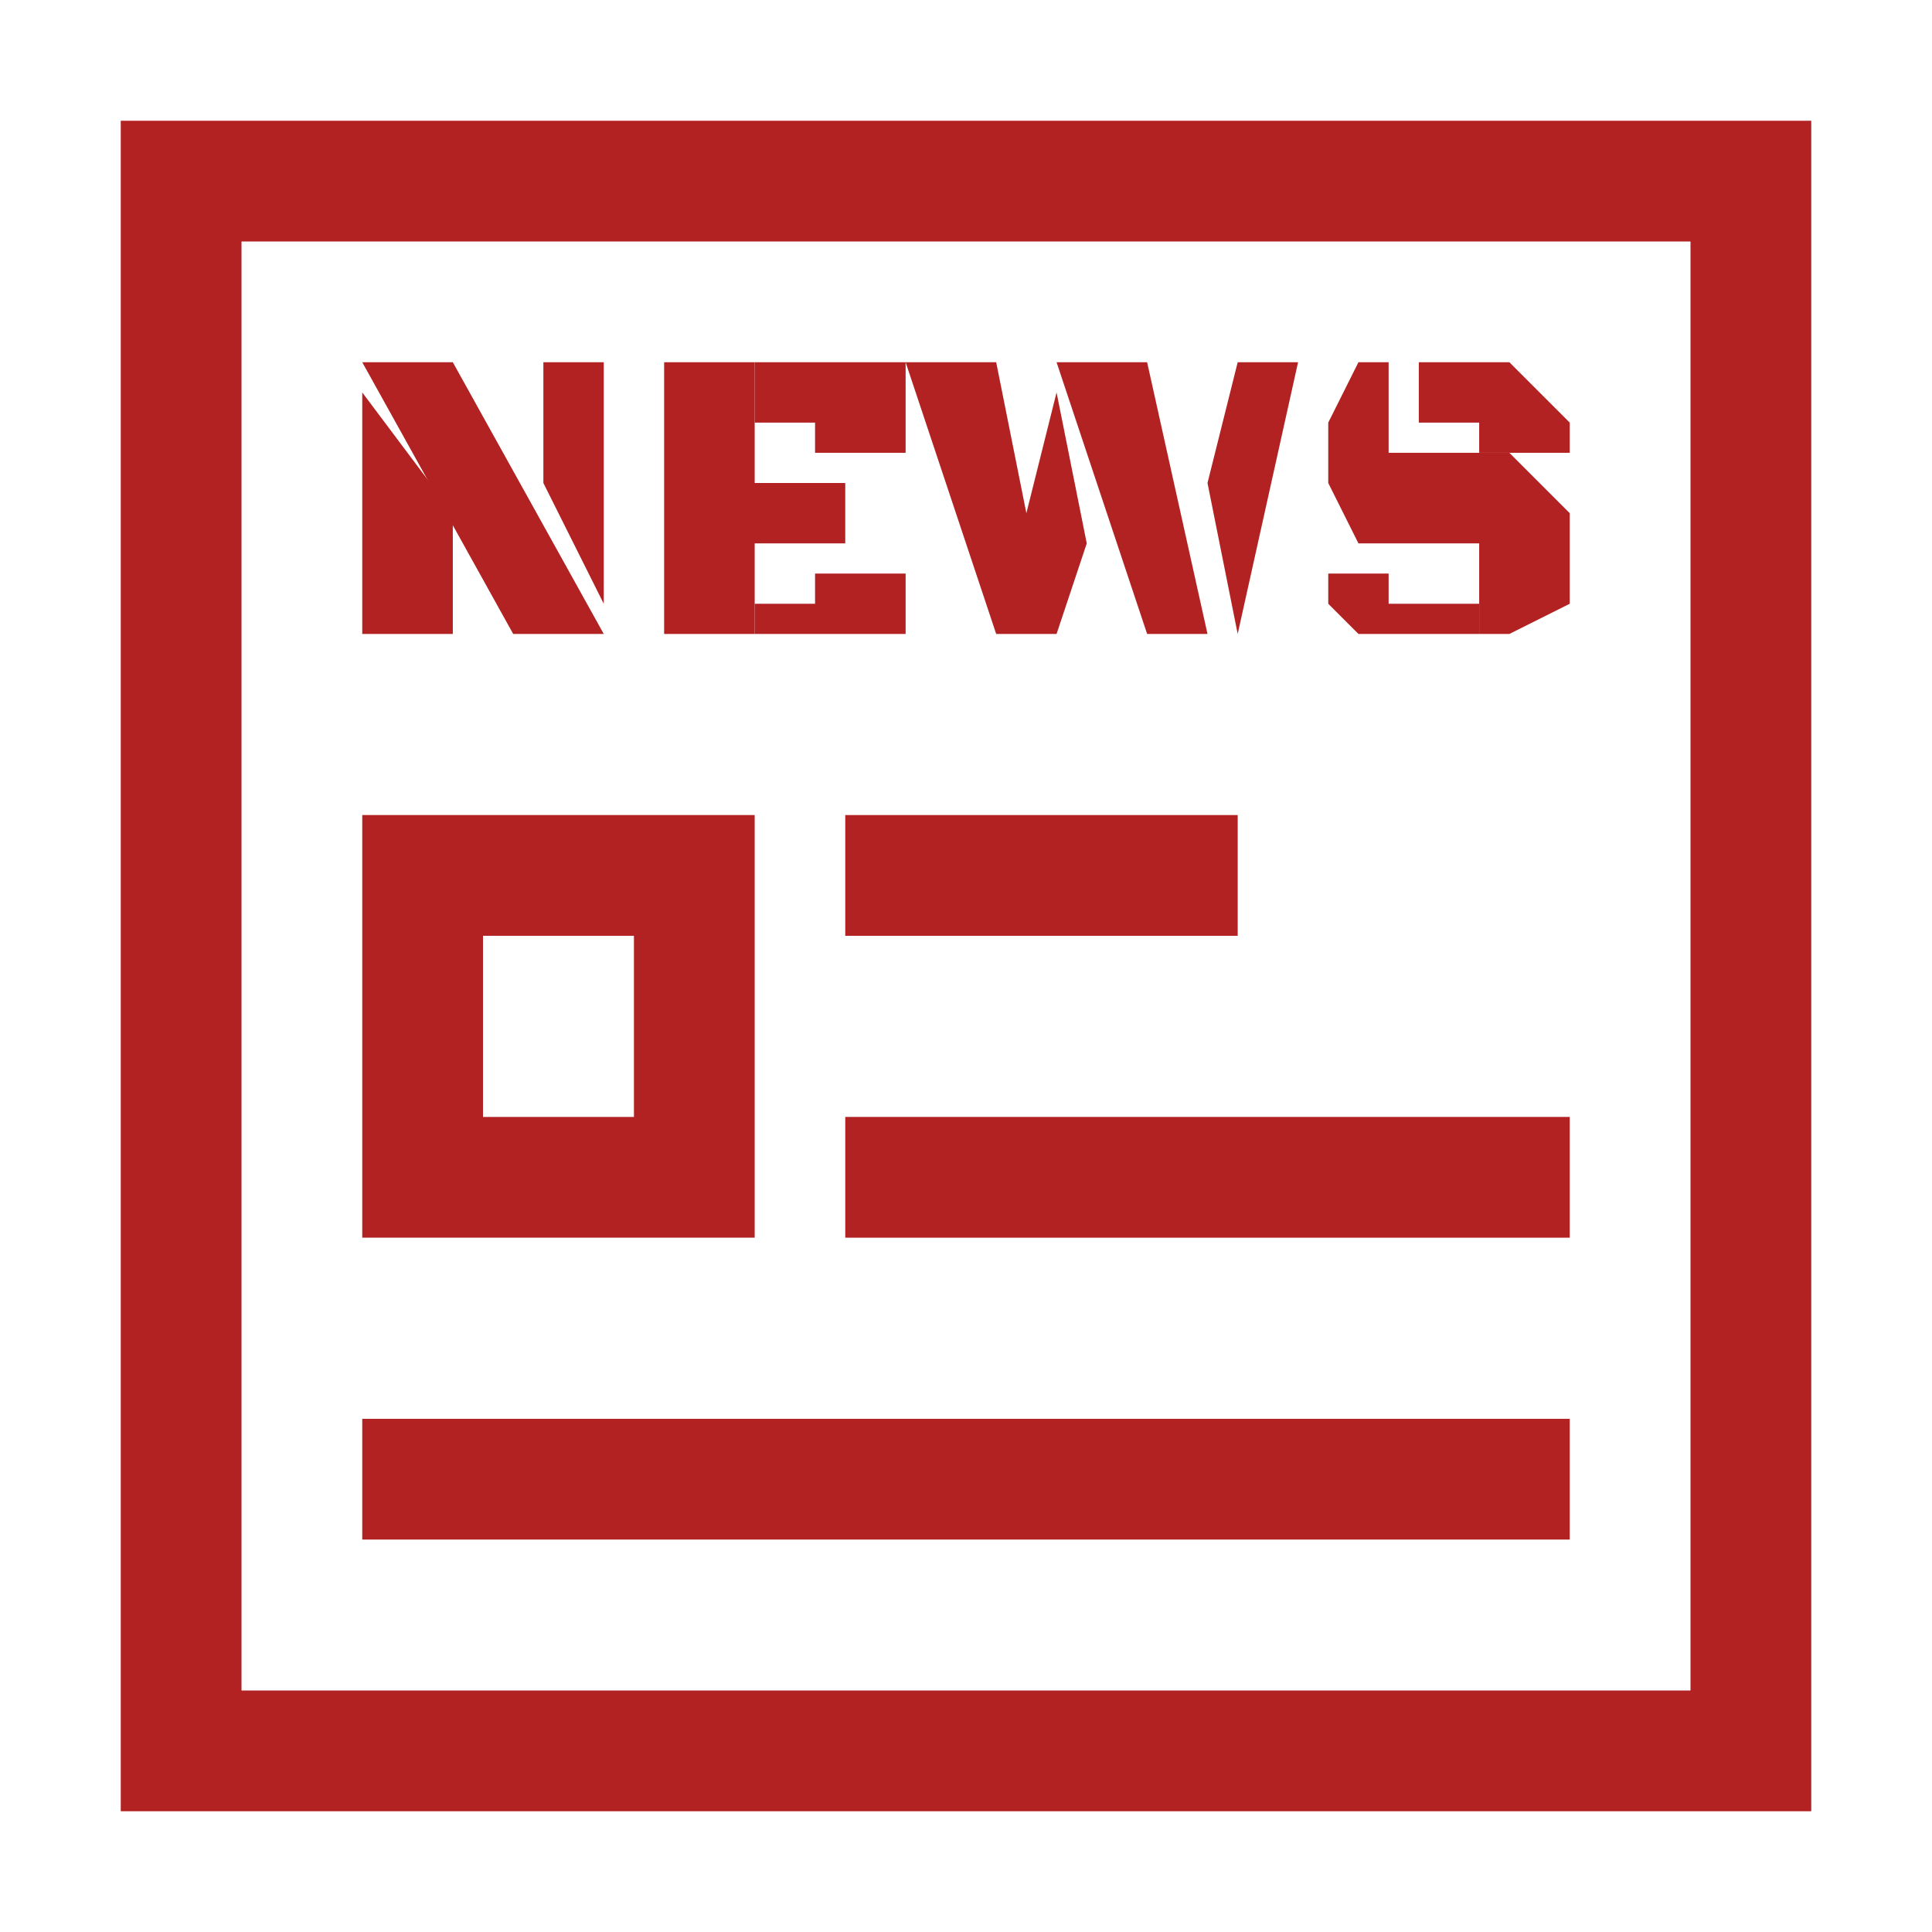
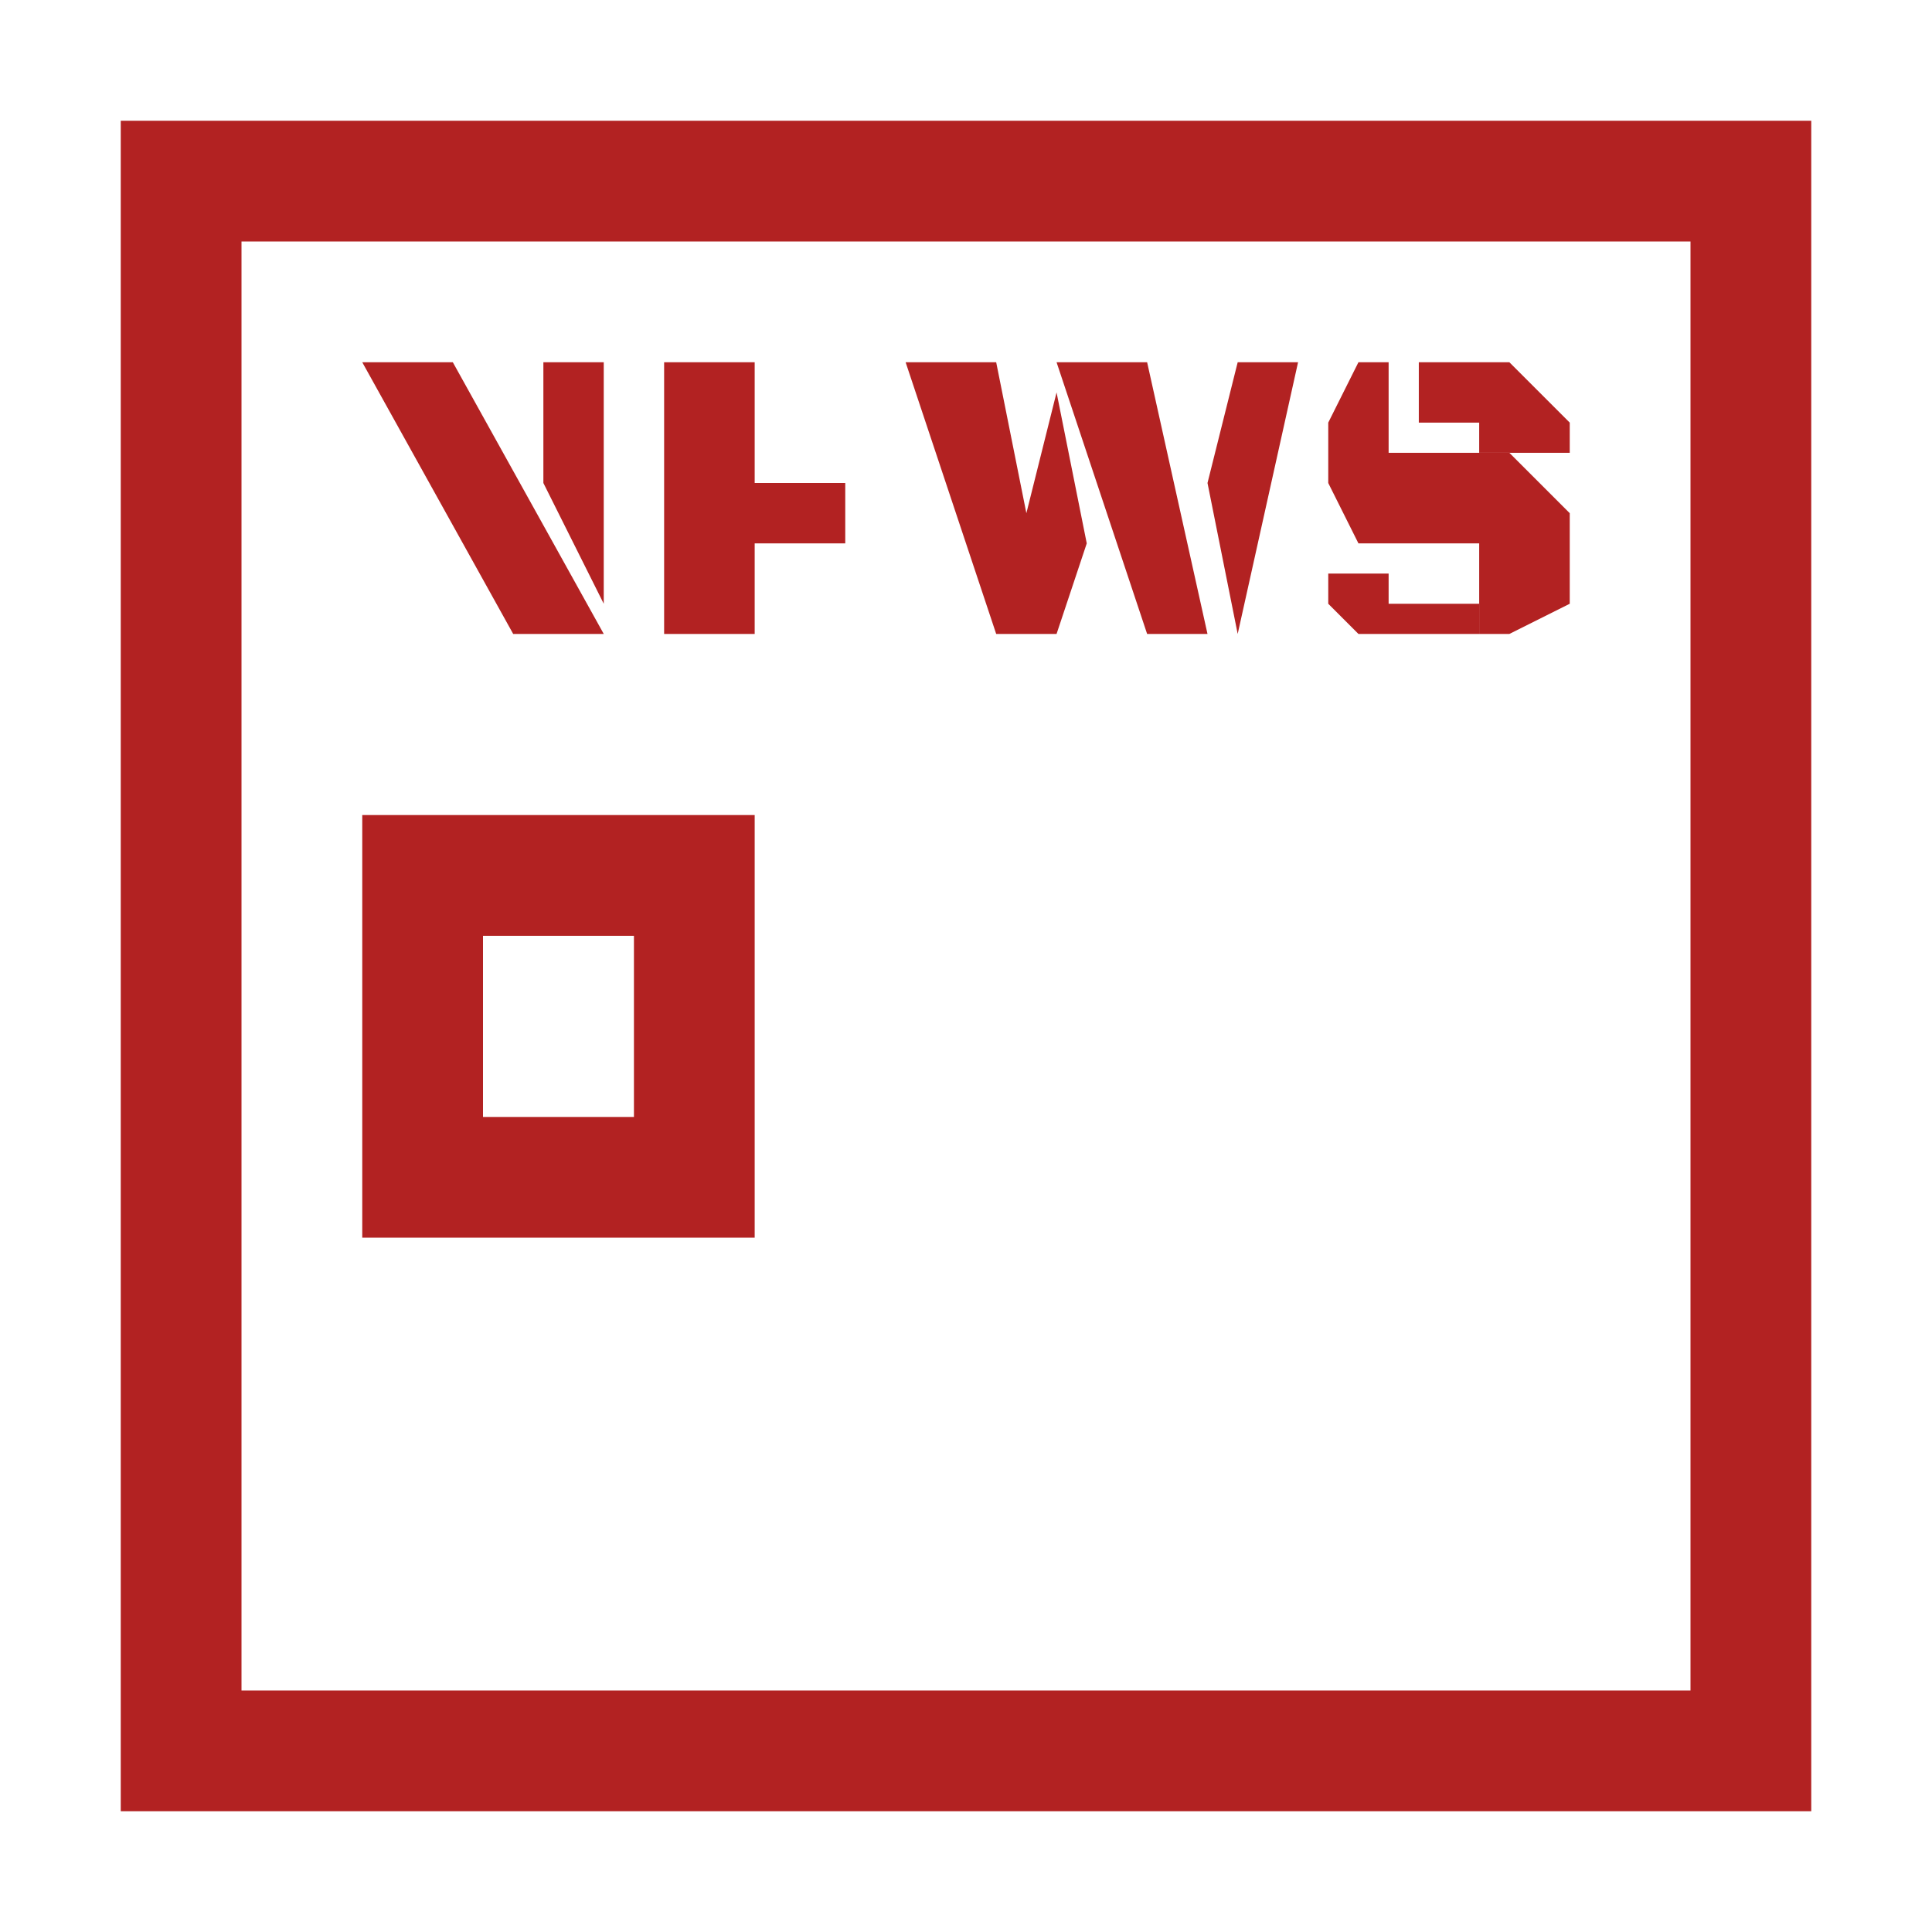
<svg xmlns="http://www.w3.org/2000/svg" t="1520319047245" class="icon" style="" viewBox="0 0 1024 1024" version="1.1" p-id="4591" width="200" height="200">
  <defs>
    <style type="text/css" />
  </defs>
-   <path d="M448 432h208v64H448zM448 592h384v64H448zM192 752h640v64H192z" fill="#b22222" p-id="4592" />
  <path d="M64 64v896h896V64z m832 832H128V128h768z" fill="#b22222" p-id="4593" />
  <path d="M320 192h-32v64l32 64v-128zM320 336l-80-144h-48l80 144h48z" fill="#b22222" p-id="4594" />
-   <path d="M240 272l-48-64v128h48v-64zM432 240h48v-48h-80v32h32v16zM432 320h-32v16h80v-32h-48v16z" fill="#b22222" p-id="4595" />
  <path d="M400 288h48v-32h-48v-64h-48v144h48v-48zM688 192h-32l-16 64 16 80 32-144zM640 336l-32-144h-48l48 144h32zM560 336l16-48-16-80-16 64-16-80h-48l48 144h32zM784 240h48v-16l-32-32h-48v32h32v16z" fill="#b22222" p-id="4596" />
  <path d="M784 288v48h16l32-16v-48l-32-32h-64v-48h-16l-16 32v32l16 32h64z" fill="#b22222" p-id="4597" />
  <path d="M784 336v-16h-48v-16h-32v16l16 16h64zM400 432H192v224h208z m-64 160h-80v-96h80z" fill="#b22222" p-id="4598" />
</svg>